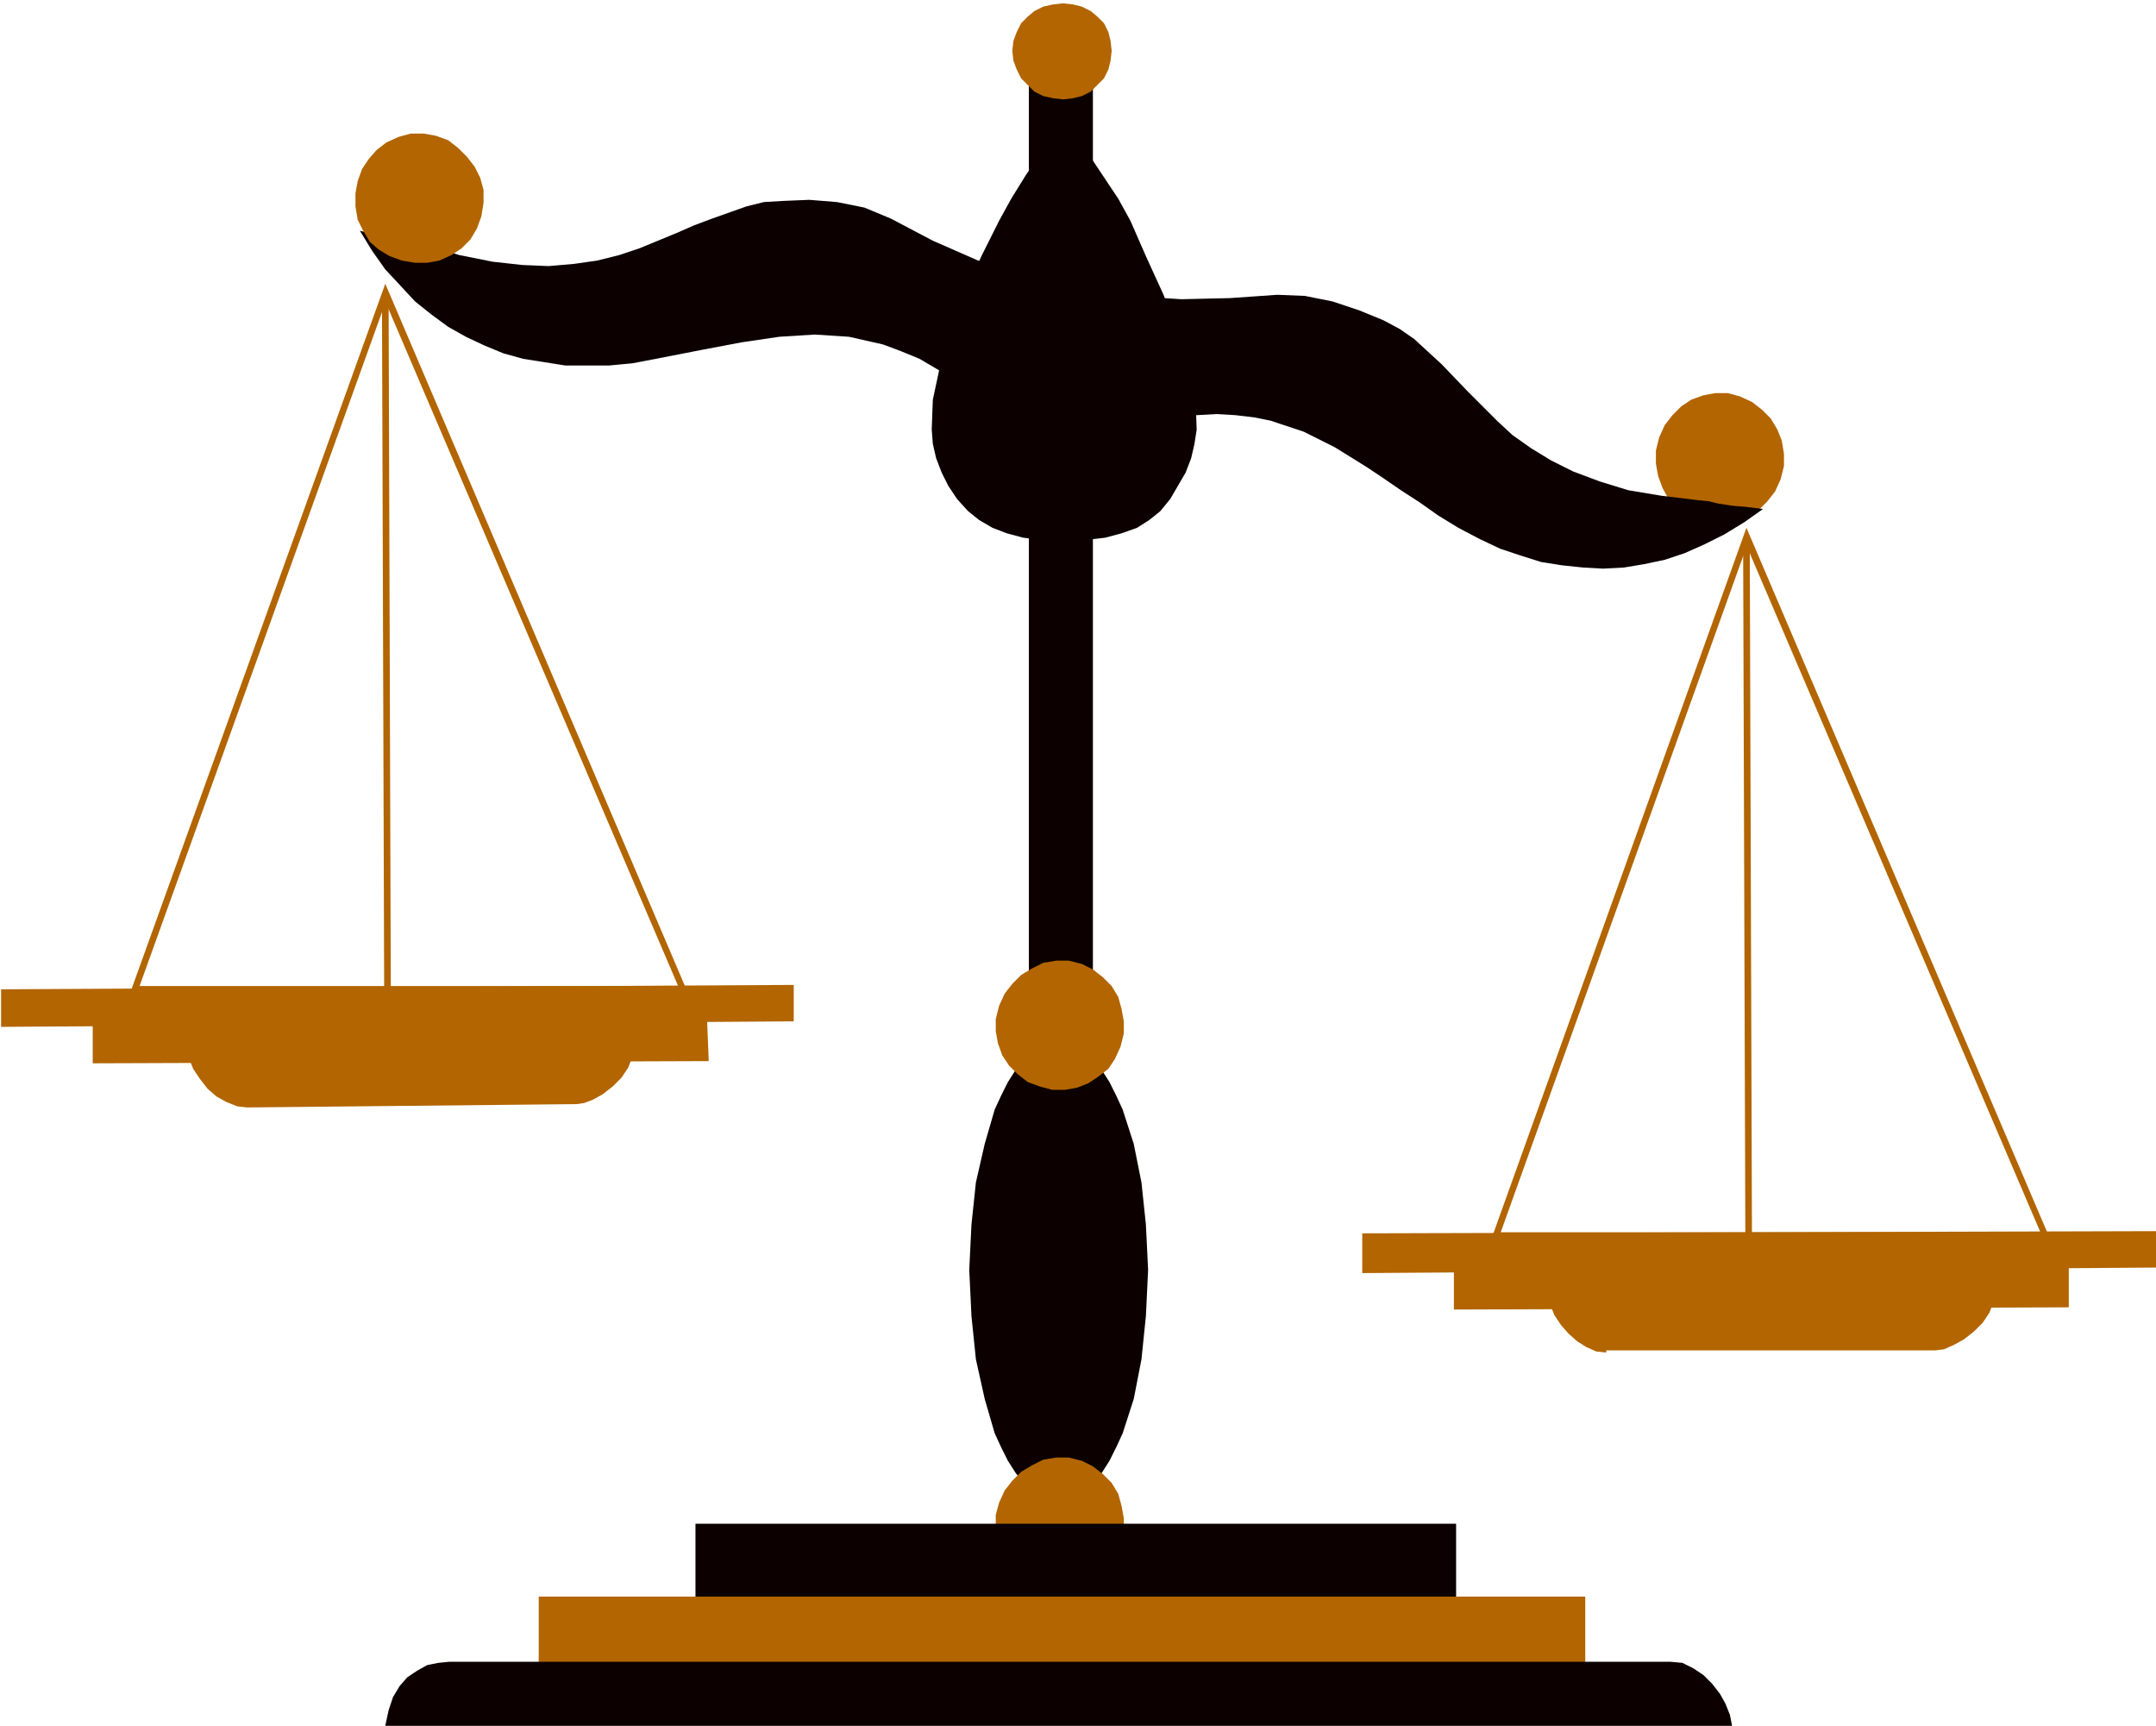
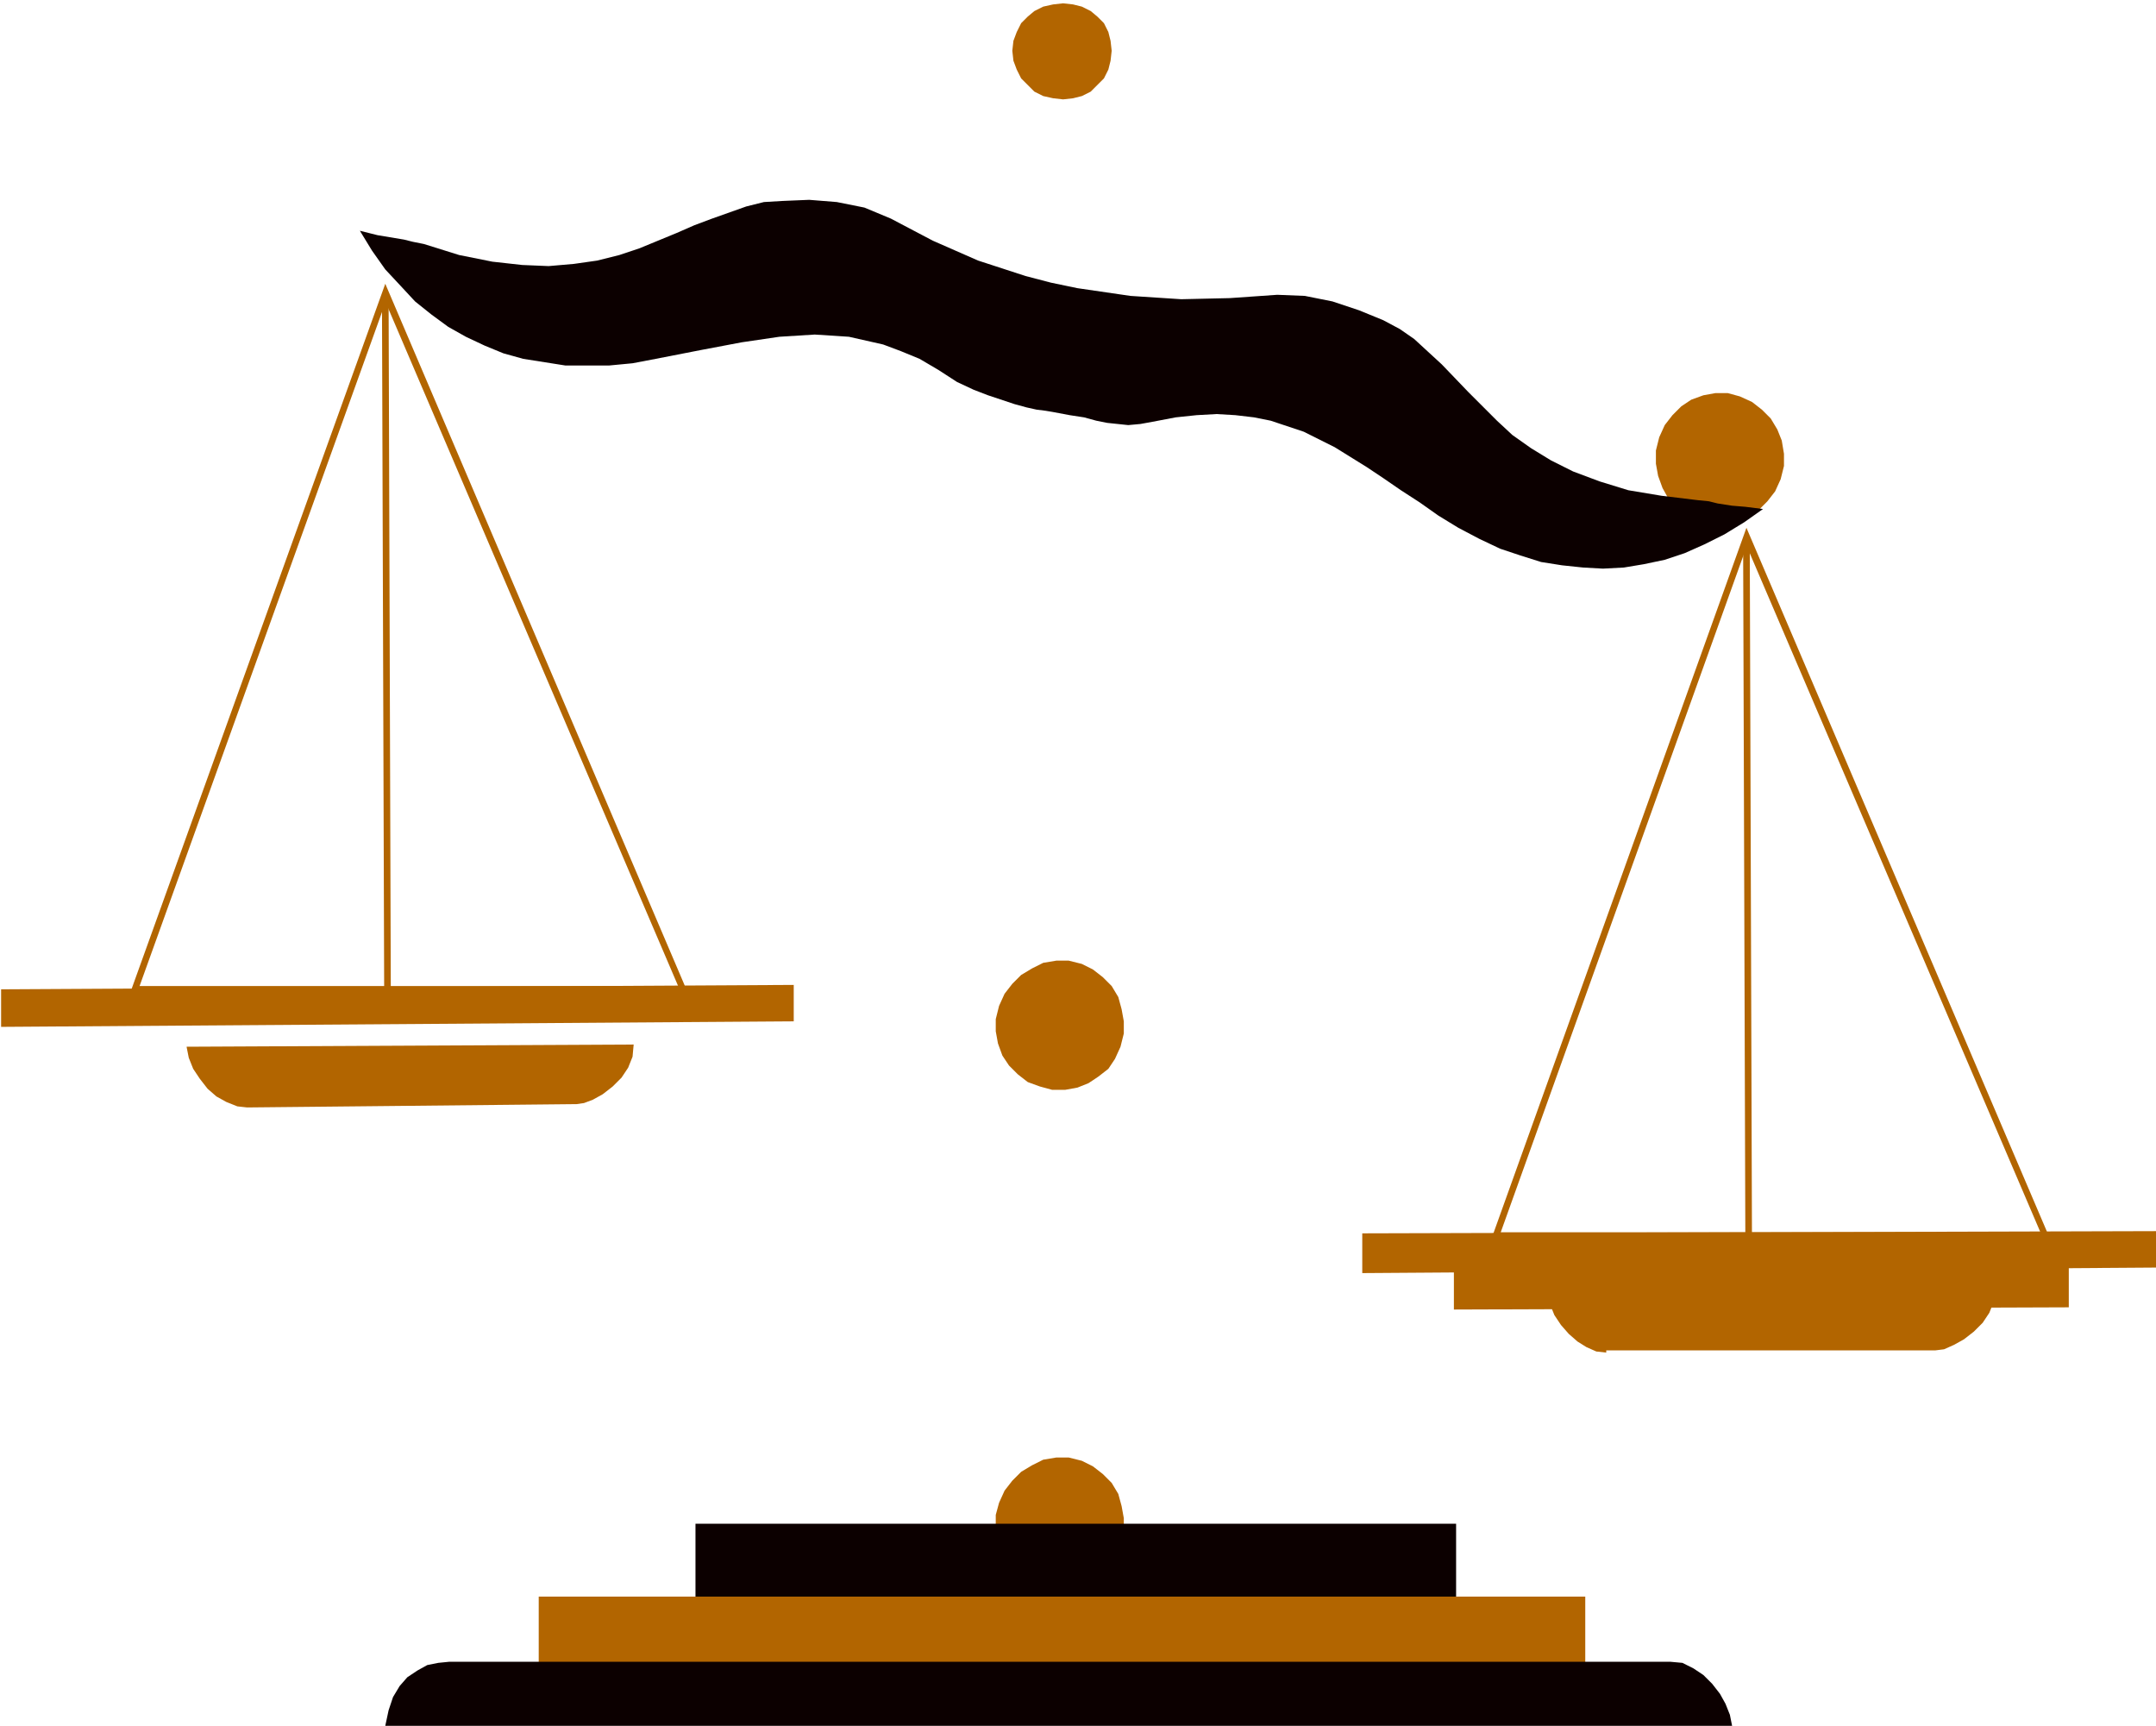
<svg xmlns="http://www.w3.org/2000/svg" width="1.953in" height="1.563in" fill-rule="evenodd" stroke-linecap="round" preserveAspectRatio="none" viewBox="0 0 1953 1563">
  <style>.brush1{fill:#0c0000}.pen1{stroke:none}.brush2{fill:#b26500}</style>
-   <path d="M990 1457V75h-58v1382h58z" class="pen1 brush1" />
  <path fill-rule="nonzero" d="M1585 487h-6l271 633 3-4h-498l3 4 227-633-3-9-231 644h506l-275-644 3 9z" class="pen1 brush2" />
  <path fill-rule="nonzero" d="m1579 490 2 629h6l-2-629h-6z" class="pen1 brush2" />
  <path d="M1953 1148v-33l-719 2v36l719-5z" class="pen1 brush2" />
  <path d="M1874 1184v-50l-557 2v50l557-2z" class="pen1 brush2" />
  <path d="m1805 1169-404 2 3 10 4 10 6 9 7 8 8 7 8 5 9 4 9 1v-2h298l8-1 9-4 9-5 9-7 8-8 6-9 4-10 1-10h-2zm-267-698 12 3h11l12-2 10-4 10-6 8-8 7-9 5-11 3-12v-11l-2-12-4-10-6-10-8-8-9-7-11-5-11-3h-11l-11 2-11 4-9 6-8 8-7 9-5 11-3 12v12l2 11 4 11 5 9 8 9 9 6 10 5v-2 2z" class="pen1 brush2" />
  <path d="m953 373-6-1-8-1-9-2-11-3-24-8-13-5-15-7-17-11-17-10-17-7-16-6-31-7-31-2-32 2-34 5-37 7-41 8-21 4-21 2h-40l-19-3-19-3-18-5-17-7-17-8-16-9-15-11-15-12-13-14-14-15-12-17-11-18 8 2 4 1 4 1 12 2 12 2 8 2 10 2 32 10 30 6 27 3 24 1 23-2 21-3 20-5 18-6 34-14 16-7 16-6 31-11 16-4 17-1 24-1 25 2 25 5 24 10 38 20 41 18 43 14 23 6 24 5 48 7 46 3 44-1 43-3 25 1 25 5 24 8 22 9 15 8 13 9 25 23 24 25 26 26 14 13 17 12 18 11 20 10 24 9 26 8 30 5 33 4 10 1 8 2 13 2 12 1 16 2-17 12-18 11-18 9-18 8-18 6-19 4-18 3-19 1-18-1-19-2-19-3-19-6-18-6-19-9-19-10-18-11-17-12-17-11-16-11-15-10-29-18-28-14-30-10-15-3-17-2-17-1-18 1-19 2-21 4-11 2-11 1-19-2-10-2-11-3-13-2-16-3v-2 2z" class="pen1 brush1" />
-   <path d="m376 238-12-2-11-4-10-6-8-7-6-10-5-10-2-12v-12l2-11 4-11 6-9 7-8 9-7 11-5 11-3h12l11 2 11 4 9 7 8 8 7 9 5 10 3 11v12l-2 12-4 11-6 10-8 8-9 6-11 5-11 2h-13 2z" class="pen1 brush2" />
  <path fill-rule="nonzero" d="M352 266h-6l270 631 3-4H122l3 4 227-631-3-9-231 642h505L349 257l3 9z" class="pen1 brush2" />
  <path fill-rule="nonzero" d="m346 269 2 627h6l-2-627h-6z" class="pen1 brush2" />
  <path d="M719 925v-33L1 896v34l718-5z" class="pen1 brush2" />
-   <path d="m642 961-2-50-556 4v48l558-2z" class="pen1 brush2" />
  <path d="m574 946-407 2h2l2 10 4 10 6 9 7 9 8 7 9 5 10 4 9 1h-2l297-3h3l7-1 8-3 9-5 9-7 8-8 6-9 4-10 1-11zM963 3l9 1 8 2 8 4 6 5 6 6 4 8 2 8 1 9-1 9-2 8-4 8-12 12-8 4-8 2-9 1-9-1-9-2-8-4-12-12-4-8-3-8-1-9 1-9 3-8 4-8 6-6 6-5 8-4 9-2 9-1-2-3 2 3z" class="pen1 brush2" />
-   <path d="m963 490-19-1-17-2-15-4-13-5-12-7-10-8-10-11-8-12-6-12-5-13-3-13-1-13 1-27 6-28 4-16 5-16 13-35 16-35 16-32 11-20 13-21 16-24 18-26 20 26 16 24 14 21 11 20 14 32 16 35 13 35 11 32 5 28 1 27-2 13-3 13-5 13-7 12-7 12-9 11-10 8-11 7-14 5-15 4-17 2-19 1-2-2h-2l2 2zm-4 869 8-1 9-3 8-5 7-7 7-9 7-11 6-12 6-13 10-31 7-36 4-39 2-42-2-41-4-38-7-35-10-31-6-13-6-12-7-11-7-9-7-7-8-5-9-3-8-1-8 1-9 3-8 5-7 7-7 9-7 11-6 12-6 13-9 31-8 35-4 38-2 41 2 42 4 39 8 36 9 31 6 13 6 12 7 11 7 9 7 7 8 5 9 3 8 1-2-2 2 2z" class="pen1 brush1" />
  <path d="m942 1434 11 3h12l11-2 10-4 9-6 9-7 6-9 5-11 3-12v-11l-2-11-3-11-6-10-8-8-9-7-10-5-12-3h-11l-12 2-10 5-10 6-8 8-7 9-5 11-3 11v11l2 11 4 10 6 10 8 8 9 7 11 5h-2 2zm0-450 11 3h12l11-2 10-4 9-6 9-7 6-9 5-11 3-12v-11l-2-11-3-11-6-10-8-8-9-7-10-5-12-3h-11l-12 2-10 5-10 6-8 8-7 9-5 11-3 12v11l2 11 4 11 6 9 8 8 9 7 11 4h-2 2z" class="pen1 brush2" />
  <path d="M1319 1380v91H630v-91h689z" class="pen1 brush1" />
  <path d="M1436 1446v84H488v-84h948z" class="pen1 brush2" />
  <path d="M349 1563h1220l-2-10-4-10-5-9-7-9-8-8-9-6-10-5-11-1H407l-10 1-10 2-9 5-9 6-7 8-6 10-4 12-3 14z" class="pen1 brush1" />
</svg>